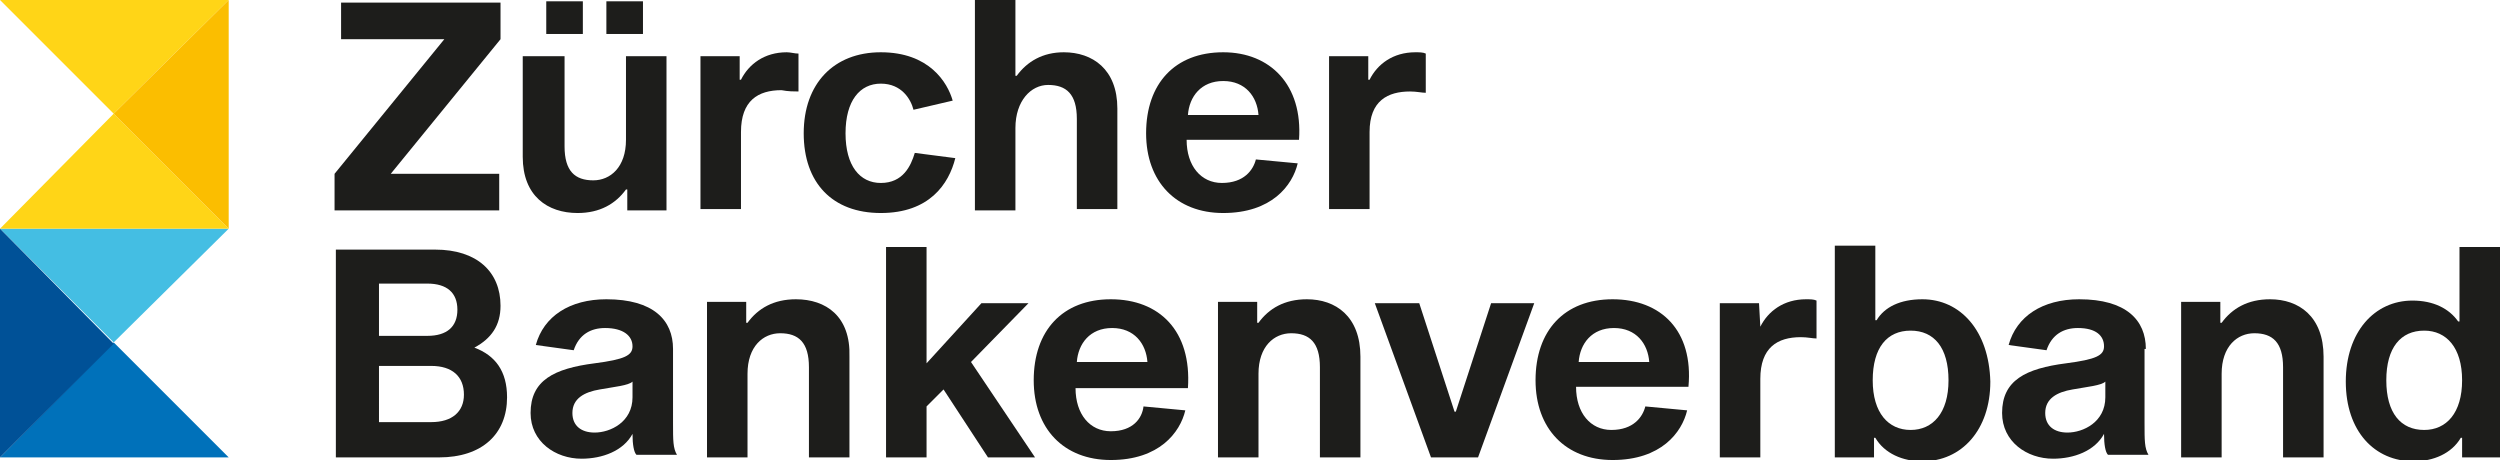
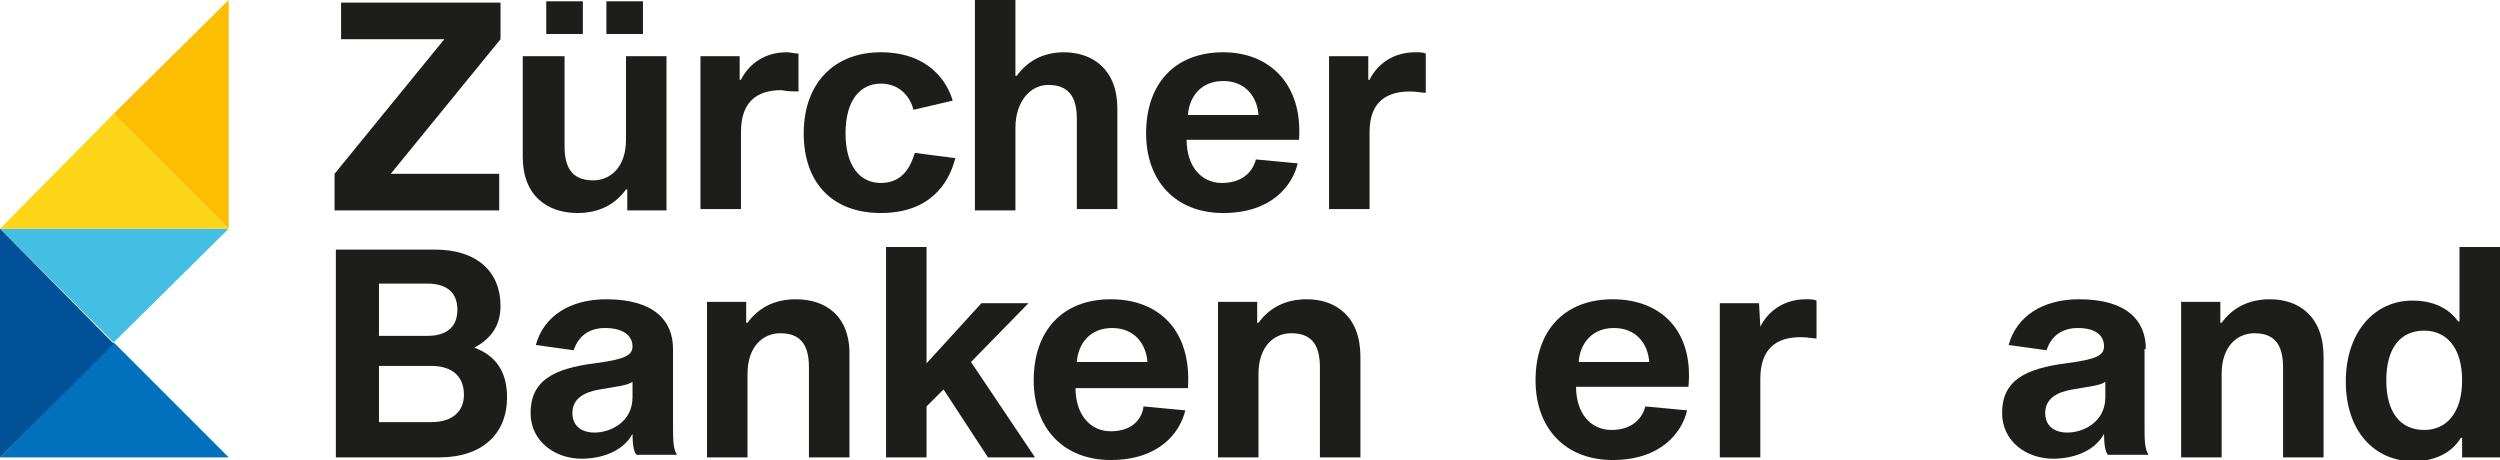
<svg xmlns="http://www.w3.org/2000/svg" version="1.1" id="Ebene_1" x="0px" y="0px" viewBox="0 0 191.3 35.2" style="enable-background:new 0 0 191.3 35.2;" xml:space="preserve">
  <style type="text/css">
	.st0{fill:none;}
	.st1{fill:#1D1D1B;}
	.st2{fill:#0071BA;}
	.st3{fill:#44BEE3;}
	.st4{fill:#005197;}
	.st5{fill:#FFD517;}
	.st6{fill:#FBBE00;}
</style>
  <g>
    <path class="st0" d="M185.5,25.3c-1.8,0-2.9,1.3-2.9,3.8c0,2.5,1.1,3.8,2.9,3.8c1.7,0,2.9-1.3,2.9-3.8   C188.4,26.6,187.2,25.3,185.5,25.3z" />
    <path class="st0" d="M146.2,25.3c-1.7,0-2.9,1.3-2.9,3.8c0,2.5,1.1,3.8,2.9,3.8c1.8,0,2.9-1.3,2.9-3.8   C149.1,26.6,147.9,25.3,146.2,25.3z" />
    <path class="st0" d="M35,23.7c0-1.2-0.8-2-2.3-2H29v4h3.7C34.2,25.7,35,24.9,35,23.7z" />
-     <path class="st0" d="M33,28h-4v4.3h4c1.6,0,2.5-0.8,2.5-2.2C35.5,28.8,34.6,28,33,28z" />
+     <path class="st0" d="M33,28h-4h4c1.6,0,2.5-0.8,2.5-2.2C35.5,28.8,34.6,28,33,28z" />
    <path class="st1" d="M36.3,26.6L36.3,26.6c1.3-0.7,2-1.7,2-3.2c0-2.6-1.8-4.3-5-4.3h-7.6V35h7.9c3.3,0,5.2-1.8,5.2-4.6   C38.8,28.4,37.9,27.2,36.3,26.6z M29,21.7h3.7c1.5,0,2.3,0.7,2.3,2s-0.8,2-2.3,2H29V21.7z M33,32.3h-4V28h4c1.6,0,2.5,0.8,2.5,2.2   C35.5,31.5,34.6,32.3,33,32.3z" />
    <path class="st1" d="M51.5,26.7c0-2.2-1.5-3.8-5.1-3.8c-2.8,0-4.8,1.3-5.4,3.5l2.9,0.4c0.4-1.2,1.3-1.7,2.4-1.7   c1.4,0,2.1,0.6,2.1,1.4c0,0.7-0.6,1-2.9,1.3c-3.1,0.4-4.9,1.3-4.9,3.8c0,2.2,1.9,3.5,3.9,3.5c1.6,0,3.2-0.6,3.9-1.9   c0,0.8,0.1,1.4,0.3,1.6h3.1c-0.3-0.5-0.3-1.1-0.3-2.4V26.7z M48.4,30.4c0,1.9-1.7,2.7-2.9,2.7c-1,0-1.7-0.5-1.7-1.5   c0-1.1,0.9-1.6,2.1-1.8c1.1-0.2,2.2-0.3,2.5-0.6V30.4z" />
    <path class="st1" d="M60.9,22.9c-1.7,0-2.9,0.7-3.7,1.8h-0.1v-1.6h-3V35h3.1v-6.4c0-2.1,1.2-3.1,2.5-3.1c1.4,0,2.2,0.7,2.2,2.6V35   h3.1v-7.7C65.1,24.2,63.2,22.9,60.9,22.9z" />
    <path class="st1" d="M85,22.9c-3.7,0-5.9,2.4-5.9,6.2c0,3.7,2.3,6.1,5.9,6.1c3.7,0,5.3-2.1,5.7-3.8l-3.2-0.3C87.4,32,86.7,33,85,33   c-1.6,0-2.7-1.3-2.7-3.3h8.6C91.2,25.3,88.7,22.9,85,22.9z M82.4,27.7c0.1-1.4,1-2.6,2.7-2.6c1.7,0,2.6,1.2,2.7,2.6H82.4z" />
    <polygon class="st1" points="78.7,23.2 75.1,23.2 70.9,27.8 70.9,18.9 67.8,18.9 67.8,35 70.9,35 70.9,31.1 72.2,29.8 75.6,35    79.2,35 74.3,27.7  " />
    <path class="st1" d="M123.4,22.9c-3.7,0-5.9,2.4-5.9,6.2c0,3.7,2.3,6.1,5.9,6.1c3.7,0,5.3-2.1,5.7-3.8l-3.2-0.3   c-0.2,0.8-0.9,1.8-2.6,1.8c-1.6,0-2.7-1.3-2.7-3.3h8.6C129.6,25.3,127.1,22.9,123.4,22.9z M120.8,27.7c0.1-1.4,1-2.6,2.7-2.6   c1.7,0,2.6,1.2,2.7,2.6H120.8z" />
    <path class="st1" d="M134.7,25L134.7,25l-0.1-1.8h-3V35h3.1V29c0-2.4,1.3-3.2,3.1-3.2c0.5,0,0.9,0.1,1.2,0.1V23   c-0.2-0.1-0.5-0.1-0.8-0.1C136.5,22.9,135.3,23.8,134.7,25z" />
-     <polygon class="st1" points="111.4,31.5 111.3,31.5 108.6,23.2 105.2,23.2 109.5,35 113.1,35 117.4,23.2 114.1,23.2  " />
    <path class="st1" d="M100,22.9c-1.7,0-2.9,0.7-3.7,1.8h-0.1v-1.6h-3V35h3.1v-6.4c0-2.1,1.2-3.1,2.5-3.1c1.4,0,2.2,0.7,2.2,2.6V35   h3.1v-7.7C104.1,24.2,102.2,22.9,100,22.9z" />
    <rect x="41.8" y="0.1" class="st1" width="2.8" height="2.5" />
    <path class="st1" d="M44.2,16.3c1.7,0,2.9-0.7,3.7-1.8H48v1.6h3V4.3h-3.1v6.4c0,2.1-1.2,3.1-2.5,3.1c-1.4,0-2.2-0.7-2.2-2.6V4.3H40   v7.7C40,15,41.9,16.3,44.2,16.3z" />
    <rect x="46.4" y="0.1" class="st1" width="2.8" height="2.5" />
    <polygon class="st1" points="38.2,13.3 29.9,13.3 38.3,3 38.3,0.2 26.1,0.2 26.1,3 34,3 25.6,13.3 25.6,16.1 38.2,16.1  " />
    <path class="st1" d="M56.7,10.1c0-2.4,1.3-3.2,3.1-3.2C60.3,7,60.8,7,61.1,7V4.1C60.8,4.1,60.5,4,60.2,4c-1.7,0-2.9,0.9-3.5,2.1   h-0.1V4.3h-3v11.7h3.1V10.1z" />
    <path class="st1" d="M188.2,18.9v5.7h-0.1c-0.7-1-1.9-1.6-3.5-1.6c-2.9,0-5.1,2.4-5.1,6.2c0,3.8,2.2,6.1,5.2,6.1   c1.5,0,2.9-0.6,3.6-1.8h0.1V35h3V18.9H188.2z M185.5,32.9c-1.8,0-2.9-1.3-2.9-3.8c0-2.5,1.1-3.8,2.9-3.8c1.7,0,2.9,1.3,2.9,3.8   C188.4,31.6,187.2,32.9,185.5,32.9z" />
    <path class="st1" d="M173.7,22.9c-1.7,0-2.9,0.7-3.7,1.8h-0.1v-1.6h-3V35h3.1v-6.4c0-2.1,1.2-3.1,2.5-3.1c1.4,0,2.2,0.7,2.2,2.6V35   h3.1v-7.7C177.8,24.2,175.9,22.9,173.7,22.9z" />
    <path class="st1" d="M164.2,26.7c0-2.2-1.5-3.8-5.1-3.8c-2.8,0-4.8,1.3-5.4,3.5l2.9,0.4c0.4-1.2,1.3-1.7,2.4-1.7c1.4,0,2,0.6,2,1.4   c0,0.7-0.6,1-2.9,1.3c-3.1,0.4-4.9,1.3-4.9,3.8c0,2.2,1.9,3.5,3.9,3.5c1.6,0,3.2-0.6,3.9-1.9c0,0.8,0.1,1.4,0.3,1.6h3.1   c-0.3-0.5-0.3-1.1-0.3-2.4V26.7z M161.1,30.4c0,1.9-1.7,2.7-2.9,2.7c-1,0-1.7-0.5-1.7-1.5c0-1.1,0.9-1.6,2.1-1.8   c1.1-0.2,2.2-0.3,2.5-0.6V30.4z" />
-     <path class="st1" d="M147.1,22.9c-1.7,0-2.9,0.6-3.5,1.6h-0.1v-5.7h-3.1V35h3v-1.5h0.1c0.7,1.2,2.1,1.8,3.6,1.8   c3,0,5.2-2.4,5.2-6.1C152.2,25.3,150,22.9,147.1,22.9z M146.2,32.9c-1.7,0-2.9-1.3-2.9-3.8c0-2.5,1.1-3.8,2.9-3.8   c1.8,0,2.9,1.3,2.9,3.8C149.1,31.6,147.9,32.9,146.2,32.9z" />
    <path class="st1" d="M107.9,7c0.5,0,0.9,0.1,1.2,0.1V4.1c-0.2-0.1-0.5-0.1-0.8-0.1c-1.7,0-2.9,0.9-3.5,2.1h-0.1V4.3h-3v11.7h3.1   v-5.9C104.8,7.7,106.2,7,107.9,7z" />
    <path class="st1" d="M93.6,16.3c3.7,0,5.3-2.1,5.7-3.8l-3.2-0.3c-0.2,0.8-0.9,1.8-2.6,1.8c-1.6,0-2.7-1.3-2.7-3.3h8.6   C99.7,6.5,97.2,4,93.6,4c-3.7,0-5.9,2.4-5.9,6.2C87.7,13.9,90,16.3,93.6,16.3z M93.6,6.2c1.7,0,2.6,1.2,2.7,2.6h-5.4   C91,7.4,91.9,6.2,93.6,6.2z" />
    <path class="st1" d="M77.7,9.8c0-2.1,1.2-3.3,2.5-3.3c1.4,0,2.2,0.7,2.2,2.6v6.9h3.1V8.3c0-3-1.9-4.3-4.1-4.3   c-1.6,0-2.8,0.7-3.6,1.8h-0.1V0h-3.1v16.1h3.1V9.8z" />
    <path class="st1" d="M73.1,12.1L70,11.7c-0.3,1-0.9,2.3-2.6,2.3c-1.6,0-2.7-1.3-2.7-3.8c0-2.5,1.1-3.8,2.7-3.8c1.6,0,2.3,1.2,2.5,2   l3-0.7C72.5,6.3,71.1,4,67.4,4c-3.6,0-5.9,2.4-5.9,6.2c0,3.8,2.2,6.1,5.9,6.1C71.1,16.3,72.6,14.1,73.1,12.1z" />
  </g>
  <g>
    <polygon class="st2" points="0,17.5 0,35 17.5,35 8.7,26.2 0,35 0,17.5  " />
    <polygon class="st3" points="0,17.5 8.7,26.2 17.5,17.5  " />
    <path class="st4" d="M0,35l8.7-8.7L0,17.5V35z M0,17.5L0,17.5L0,17.5L0,17.5z" />
    <polygon class="st5" points="0,17.5 17.5,17.5 8.7,8.7  " />
-     <path class="st5" d="M0,0l8.7,8.7L17.5,0H0z M17.5,17.5L17.5,17.5l0-17.5h0V17.5z" />
    <polygon class="st6" points="17.5,0 8.7,8.7 17.5,17.5  " />
  </g>
</svg>